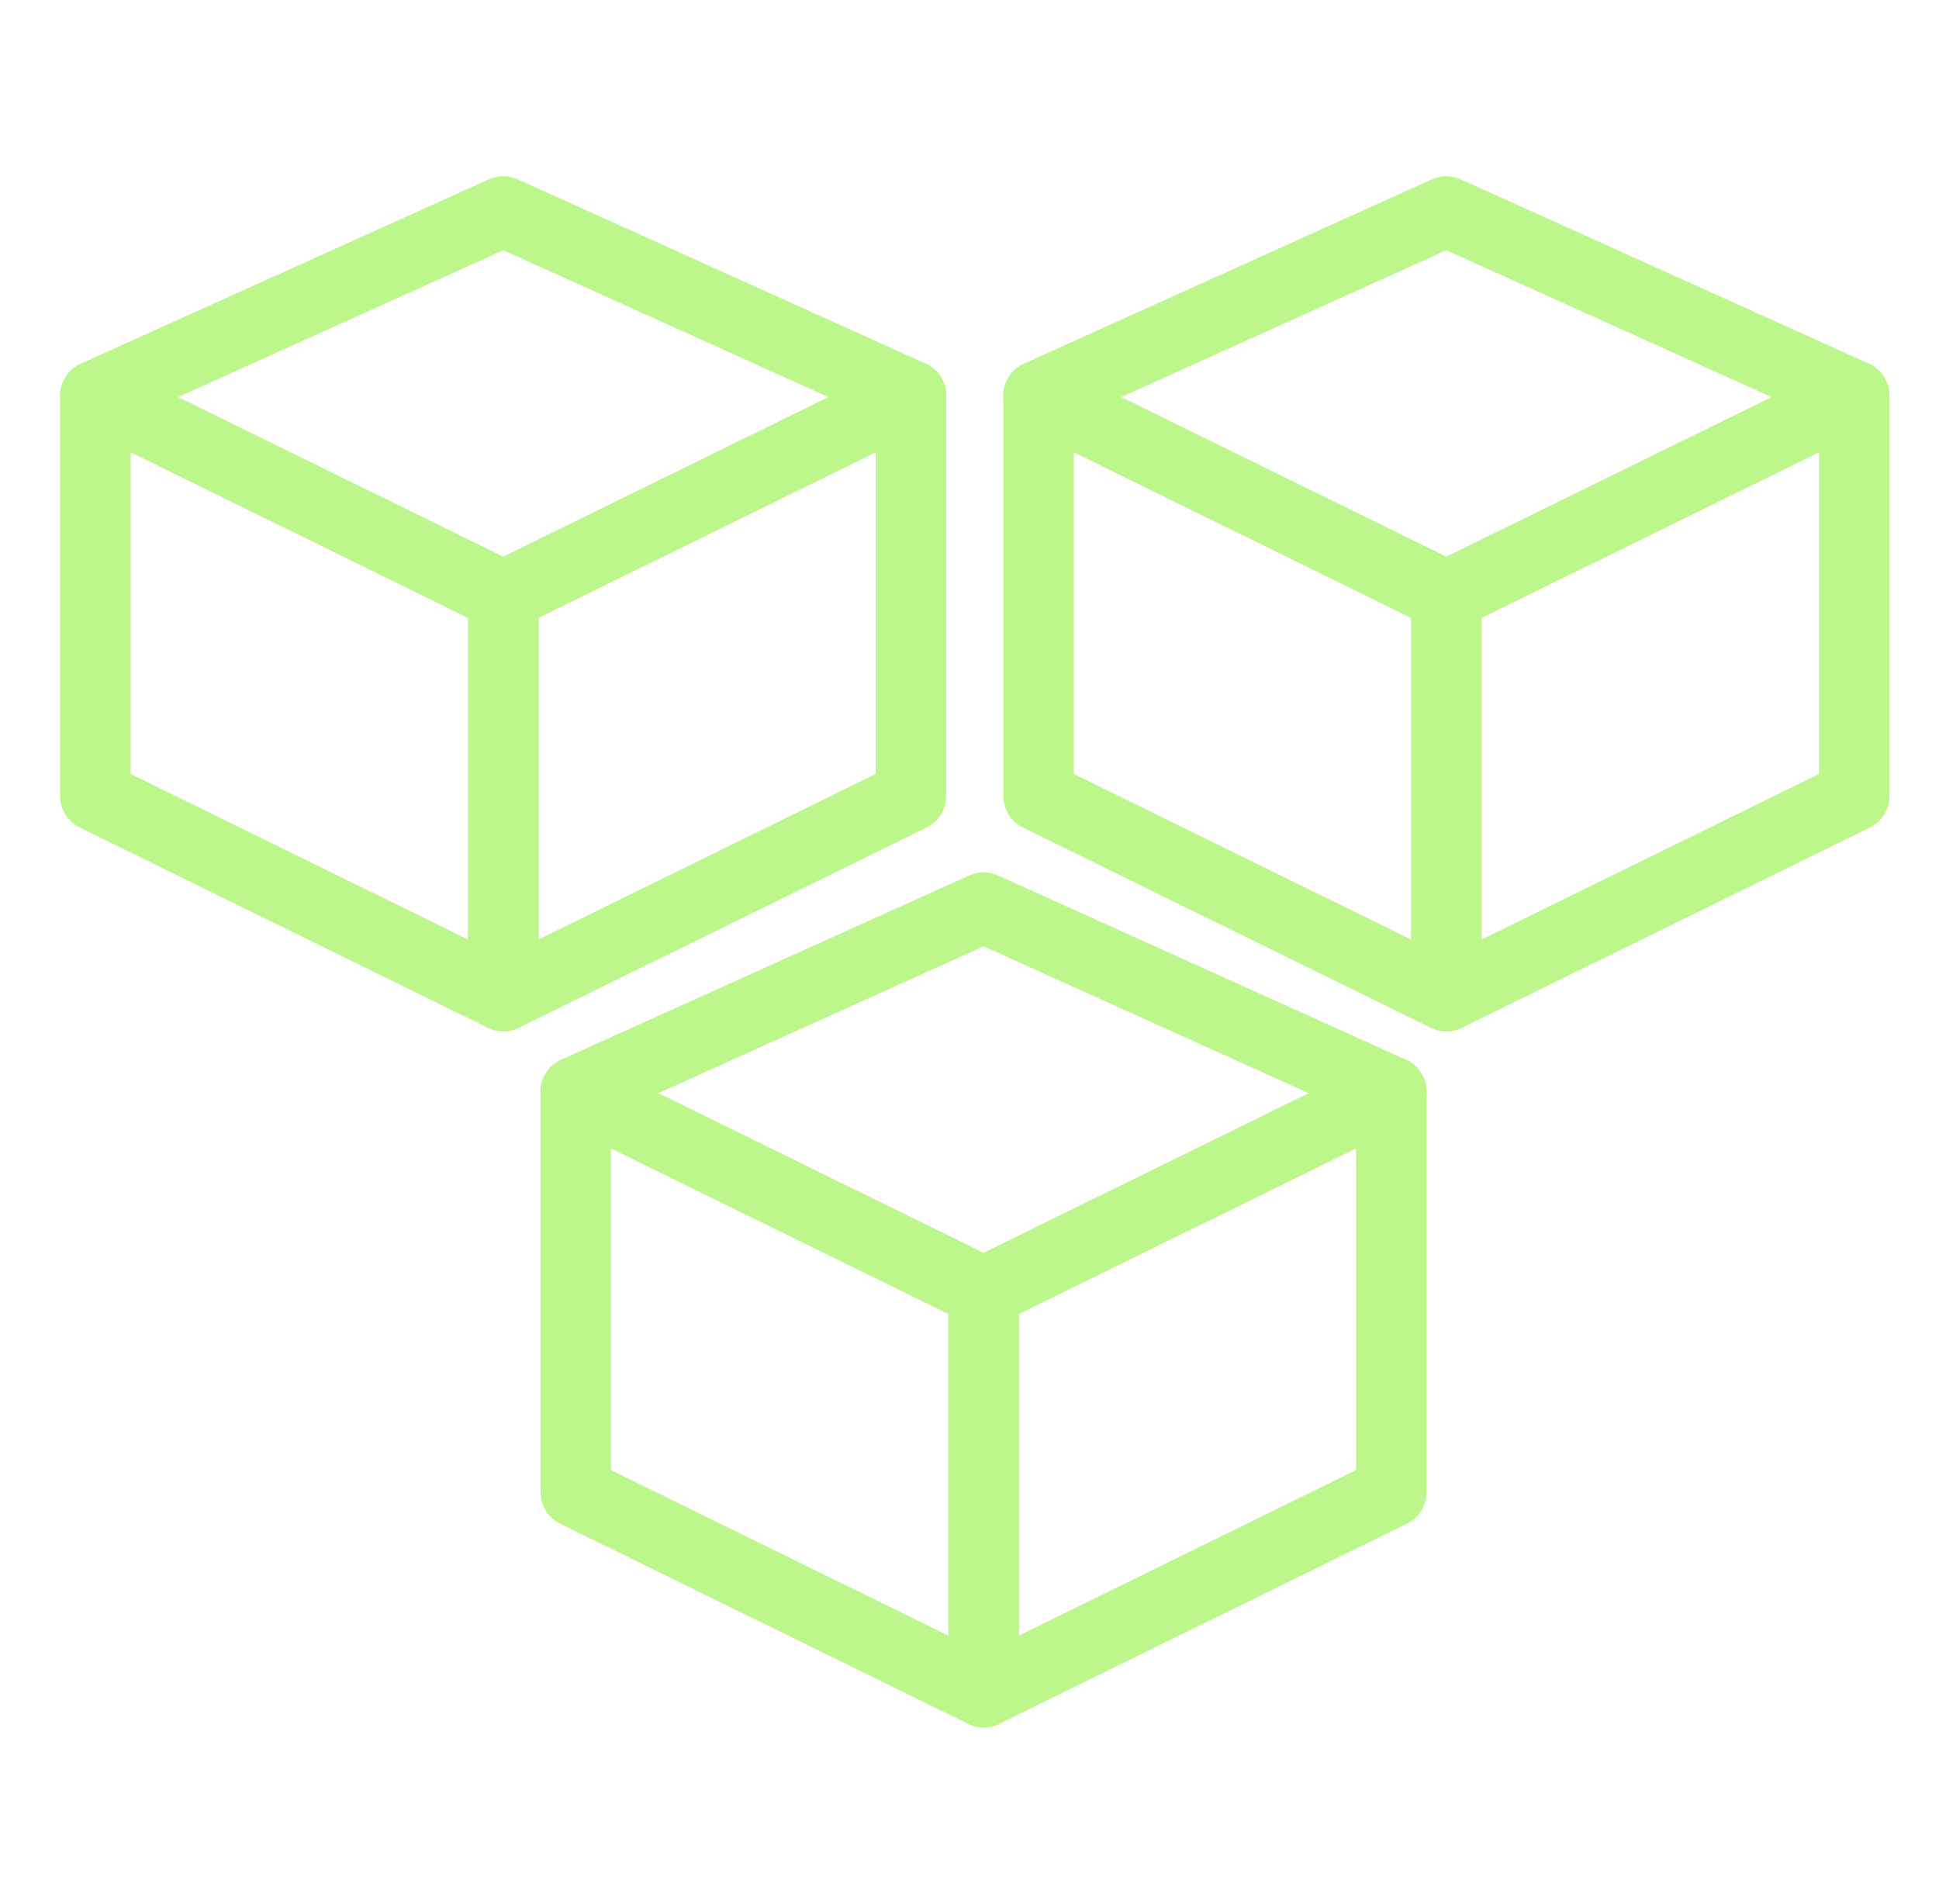
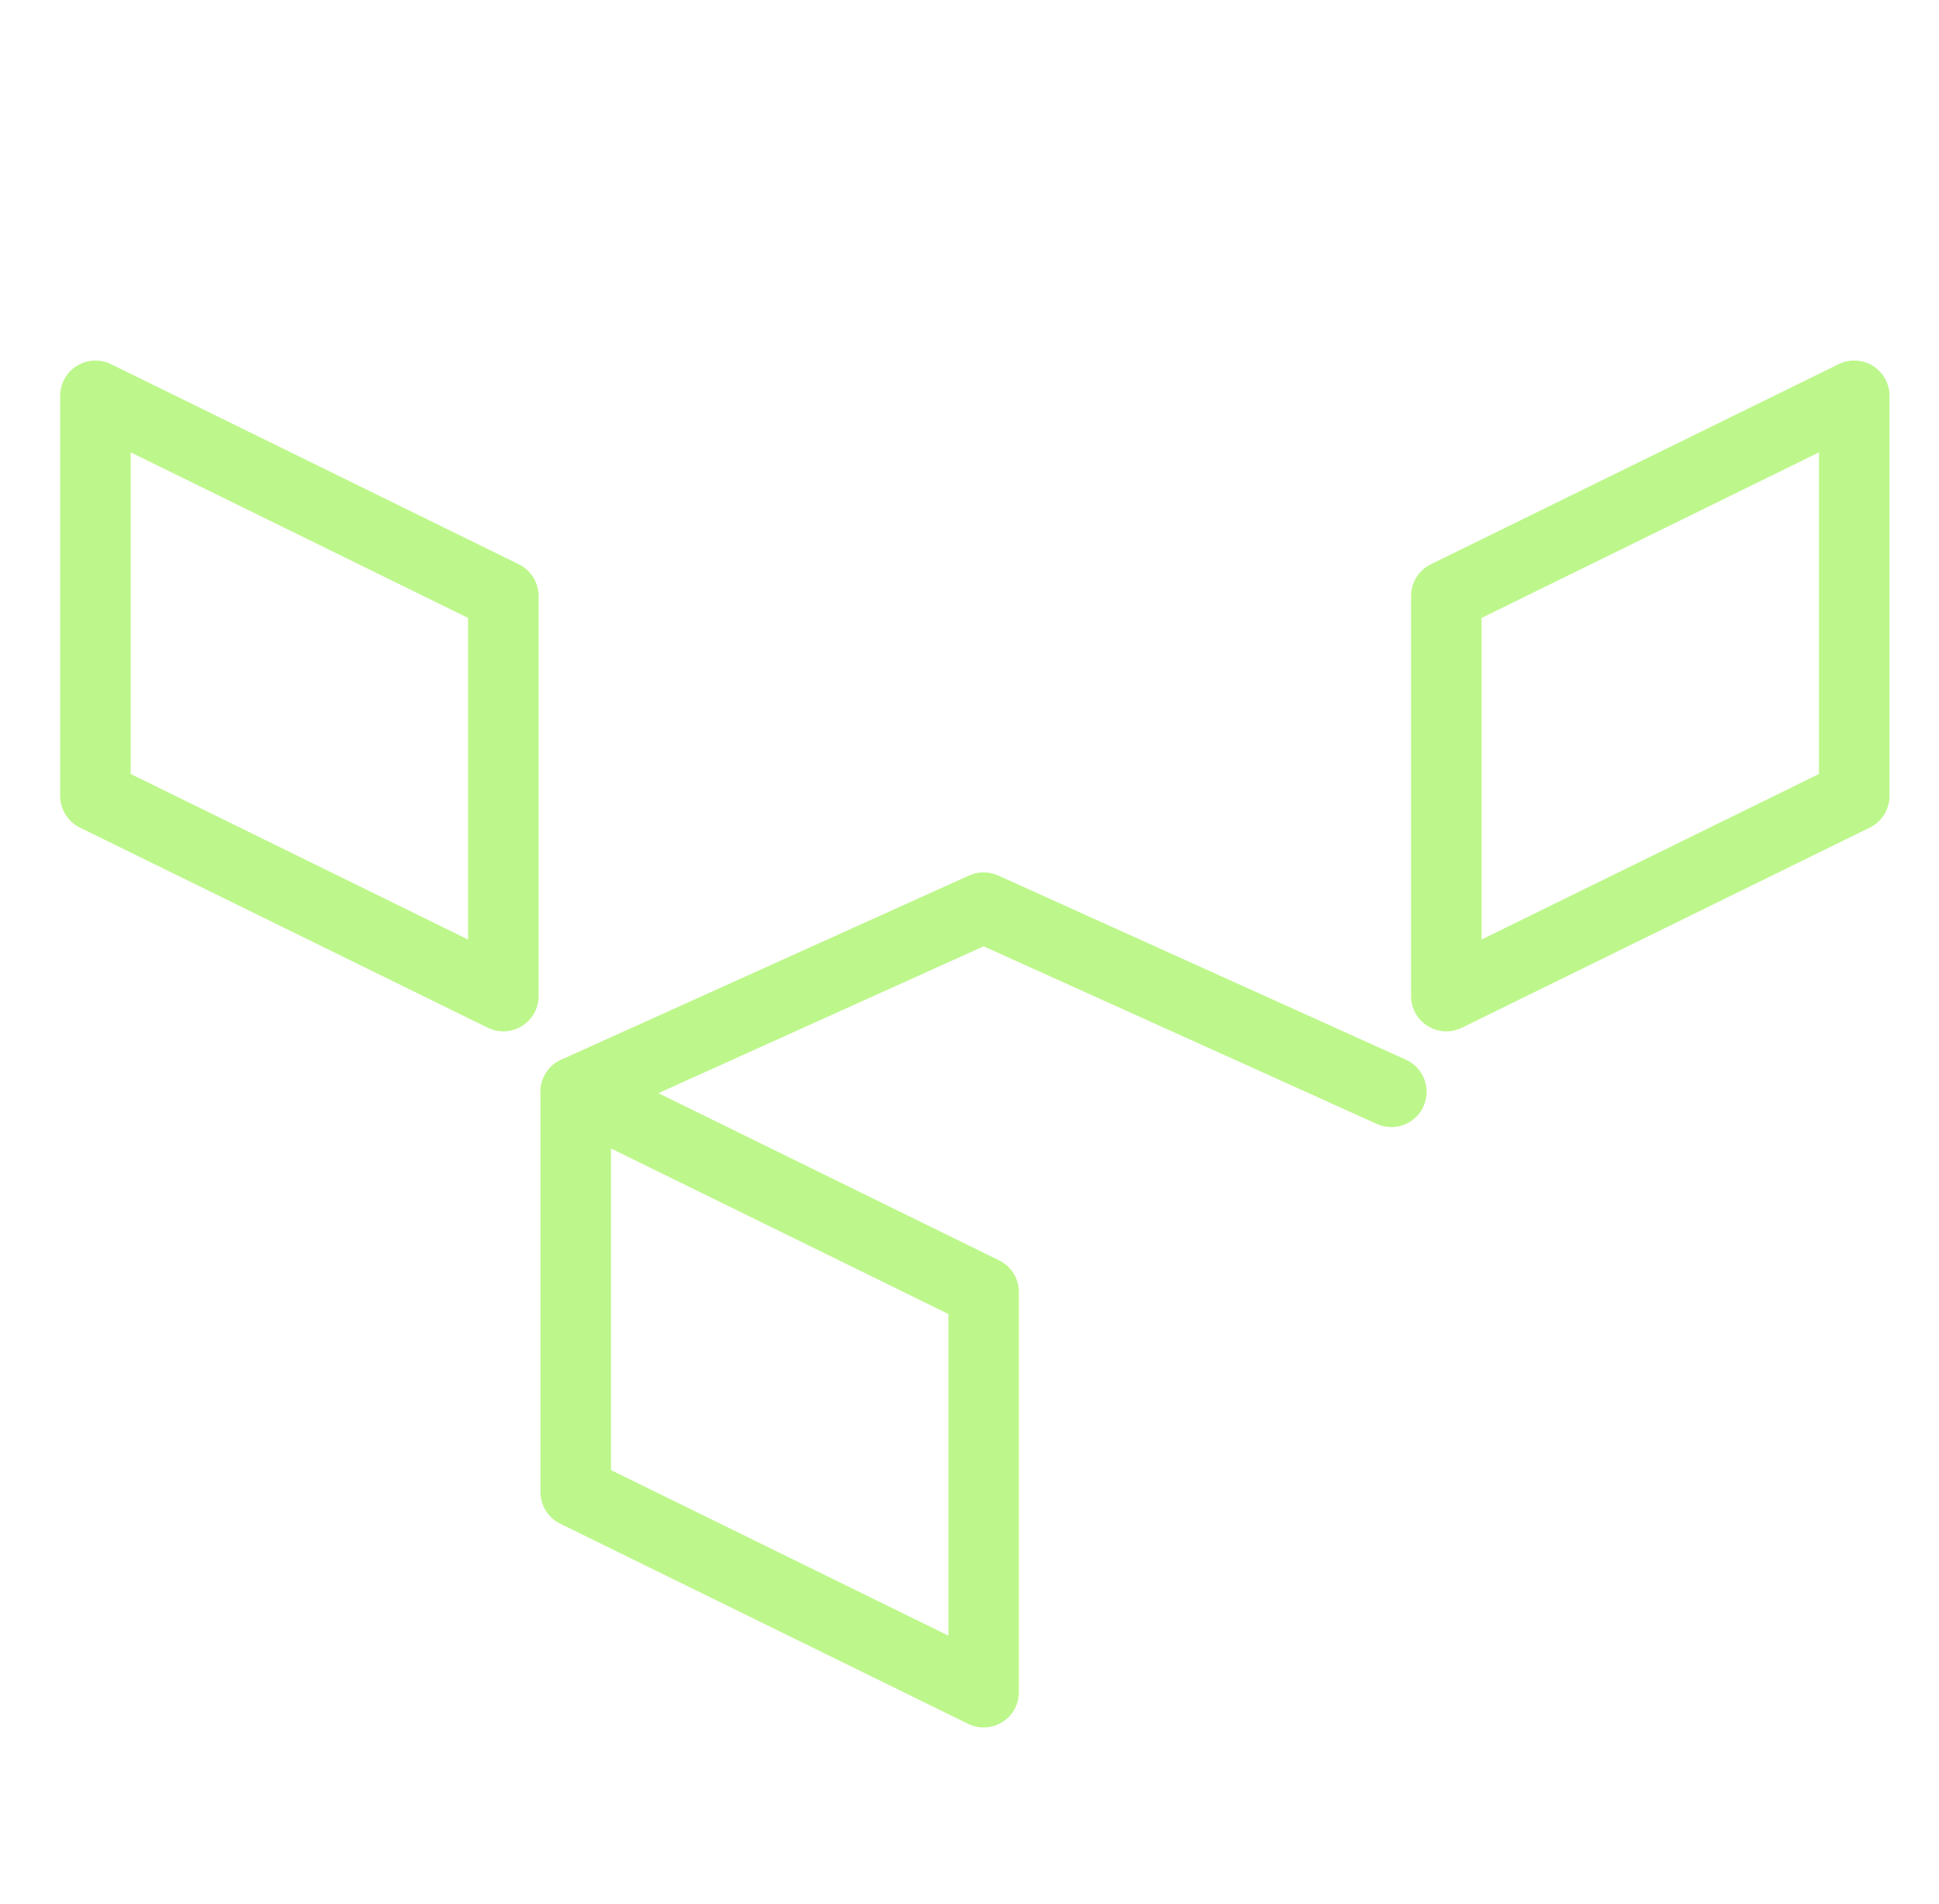
<svg xmlns="http://www.w3.org/2000/svg" width="55" height="54" viewBox="0 0 55 54" fill="none">
  <path d="M27.901 48.002L16.33 42.324V30.973L27.901 36.651V48.002Z" stroke="#BDF78B" stroke-width="2" stroke-linecap="round" stroke-linejoin="round" />
-   <path d="M27.9 48.002L39.465 42.324V30.973L27.9 36.651V48.002Z" stroke="#BDF78B" stroke-width="2" stroke-linecap="round" stroke-linejoin="round" />
  <path d="M16.33 30.971L27.901 25.746L39.466 30.971" stroke="#BDF78B" stroke-width="2" stroke-linecap="round" stroke-linejoin="round" />
  <path d="M14.277 28.256L2.707 22.578V11.227L14.277 16.905V28.256Z" stroke="#BDF78B" stroke-width="2" stroke-linecap="round" stroke-linejoin="round" />
-   <path d="M14.273 28.256L25.838 22.578V11.227L14.273 16.905V28.256Z" stroke="#BDF78B" stroke-width="2" stroke-linecap="round" stroke-linejoin="round" />
-   <path d="M2.707 11.225L14.277 6L25.842 11.225" stroke="#BDF78B" stroke-width="2" stroke-linecap="round" stroke-linejoin="round" />
-   <path d="M41.025 28.256L29.46 22.578V11.227L41.025 16.905V28.256Z" stroke="#BDF78B" stroke-width="2" stroke-linecap="round" stroke-linejoin="round" />
  <path d="M41.025 28.256L52.596 22.578V11.227L41.025 16.905V28.256Z" stroke="#BDF78B" stroke-width="2" stroke-linecap="round" stroke-linejoin="round" />
-   <path d="M29.459 11.225L41.025 6L52.595 11.225" stroke="#BDF78B" stroke-width="2" stroke-linecap="round" stroke-linejoin="round" />
</svg>